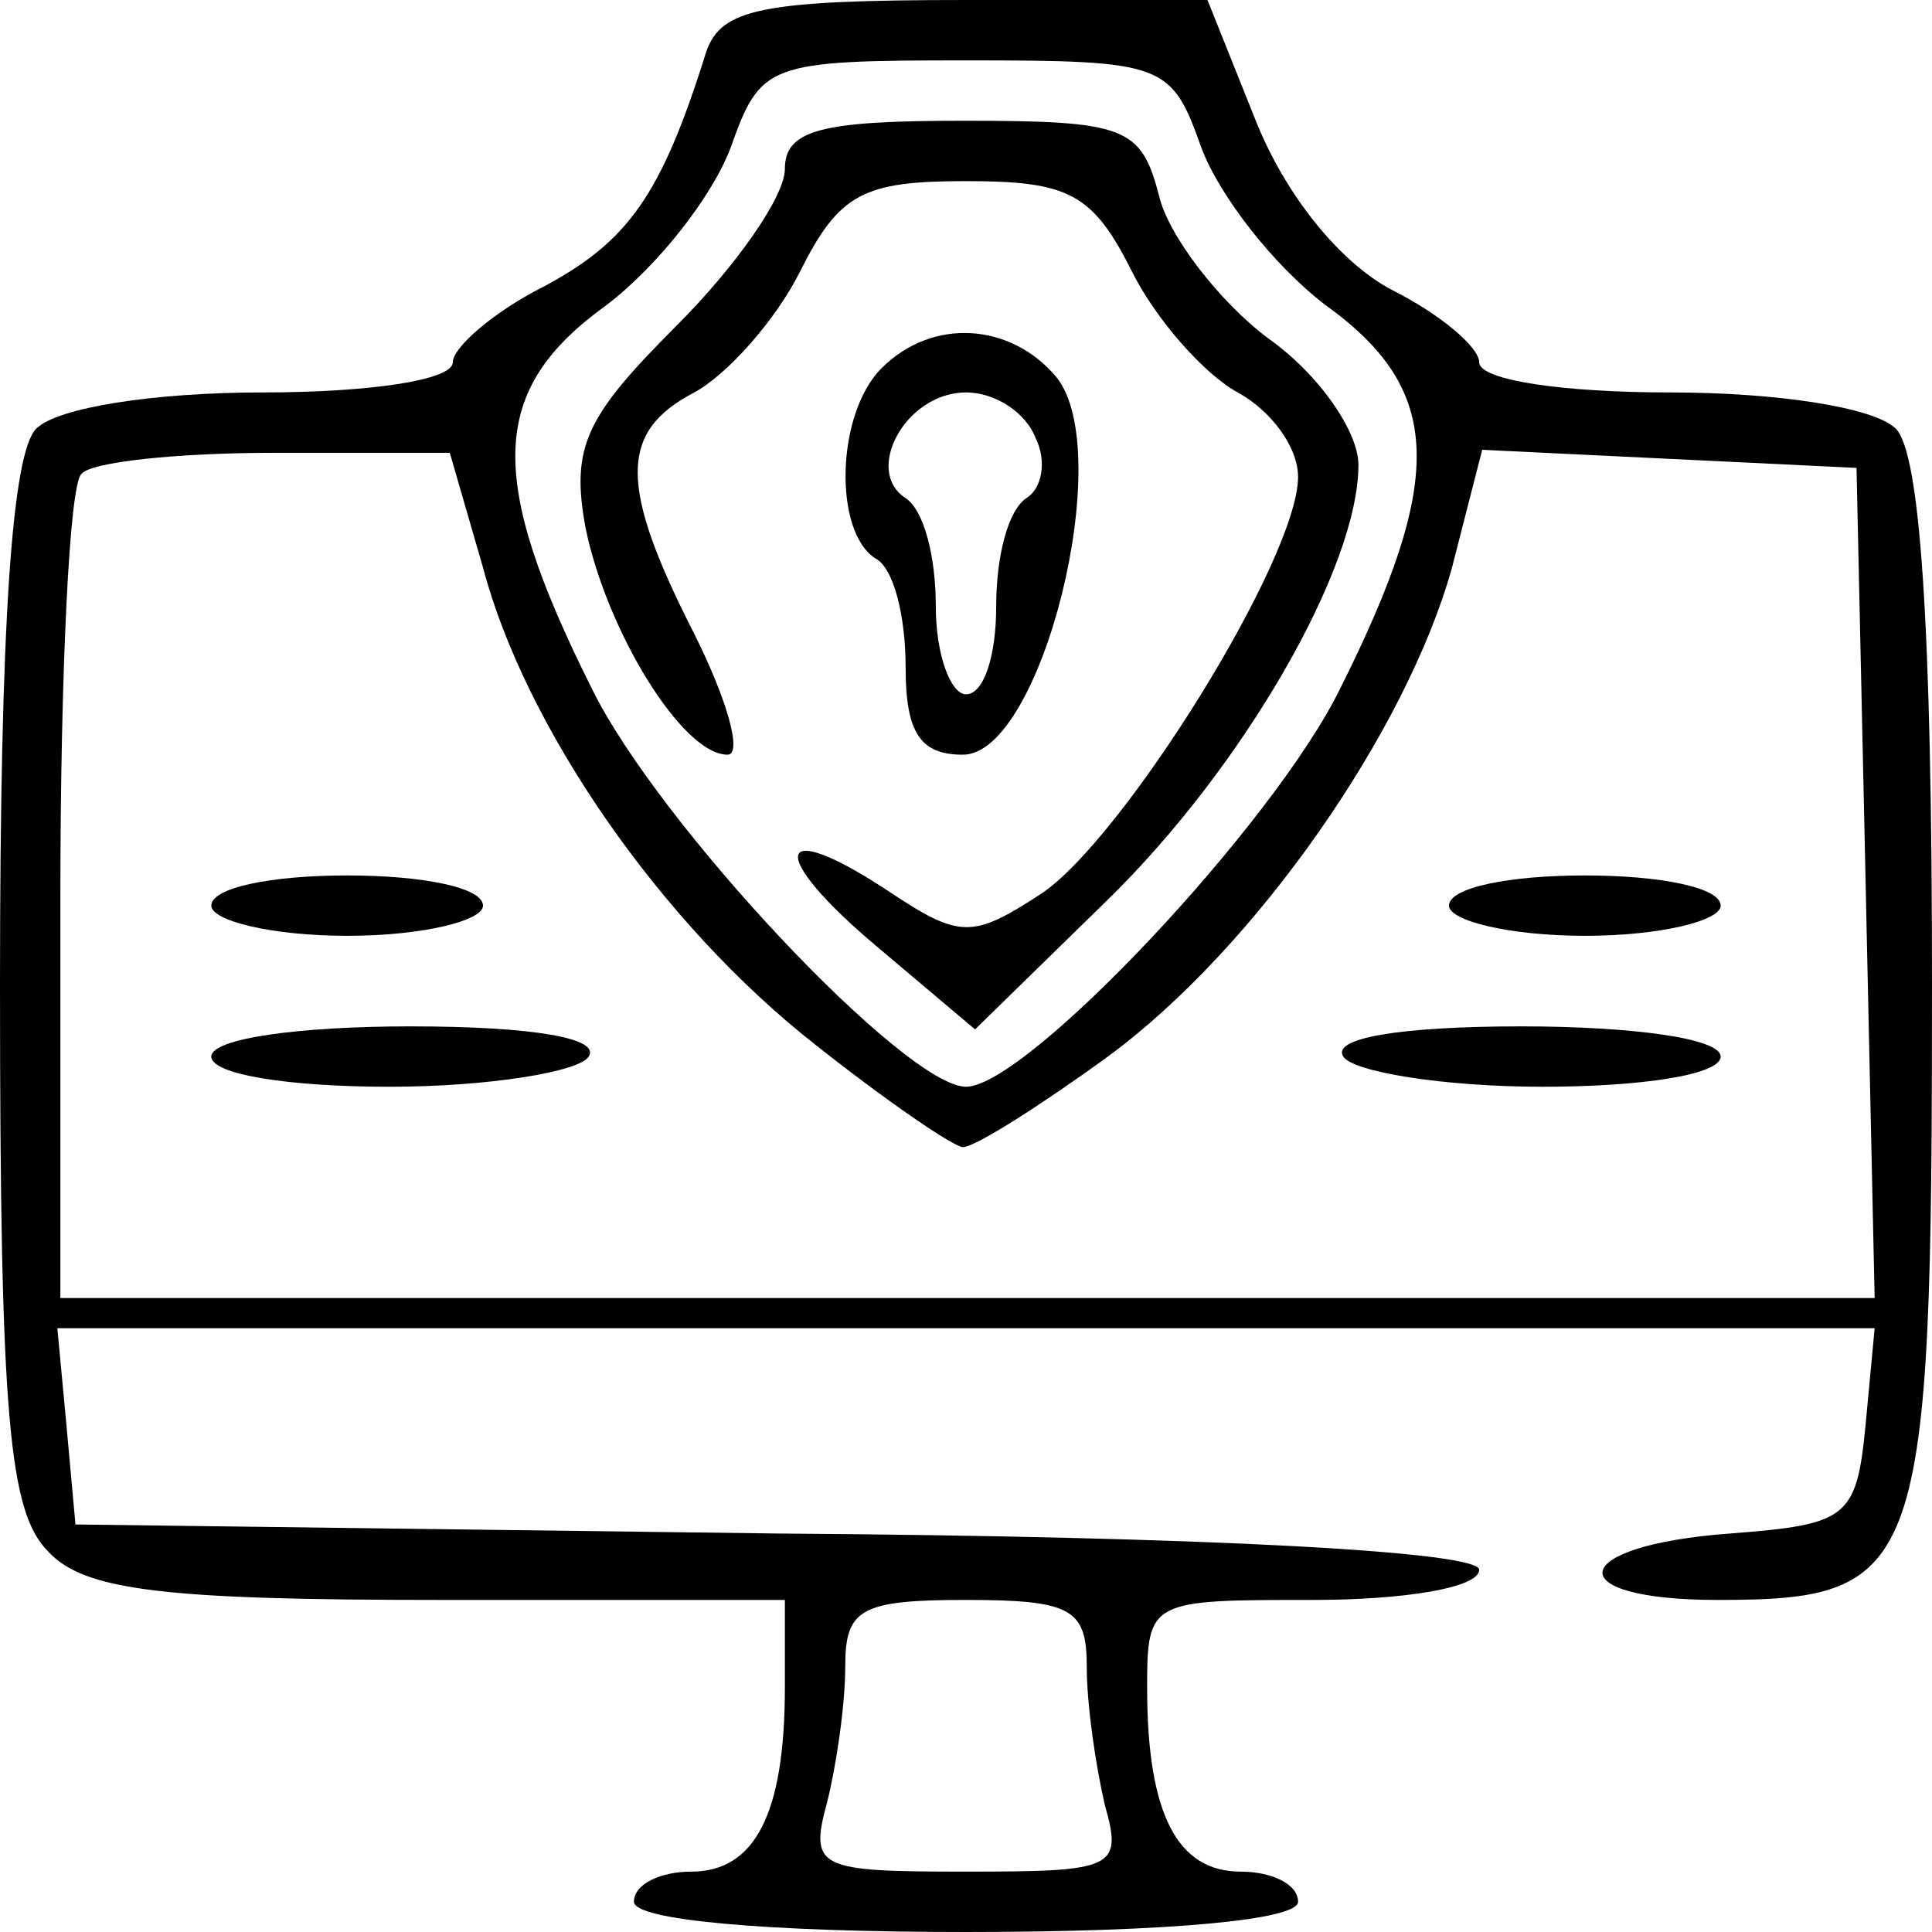
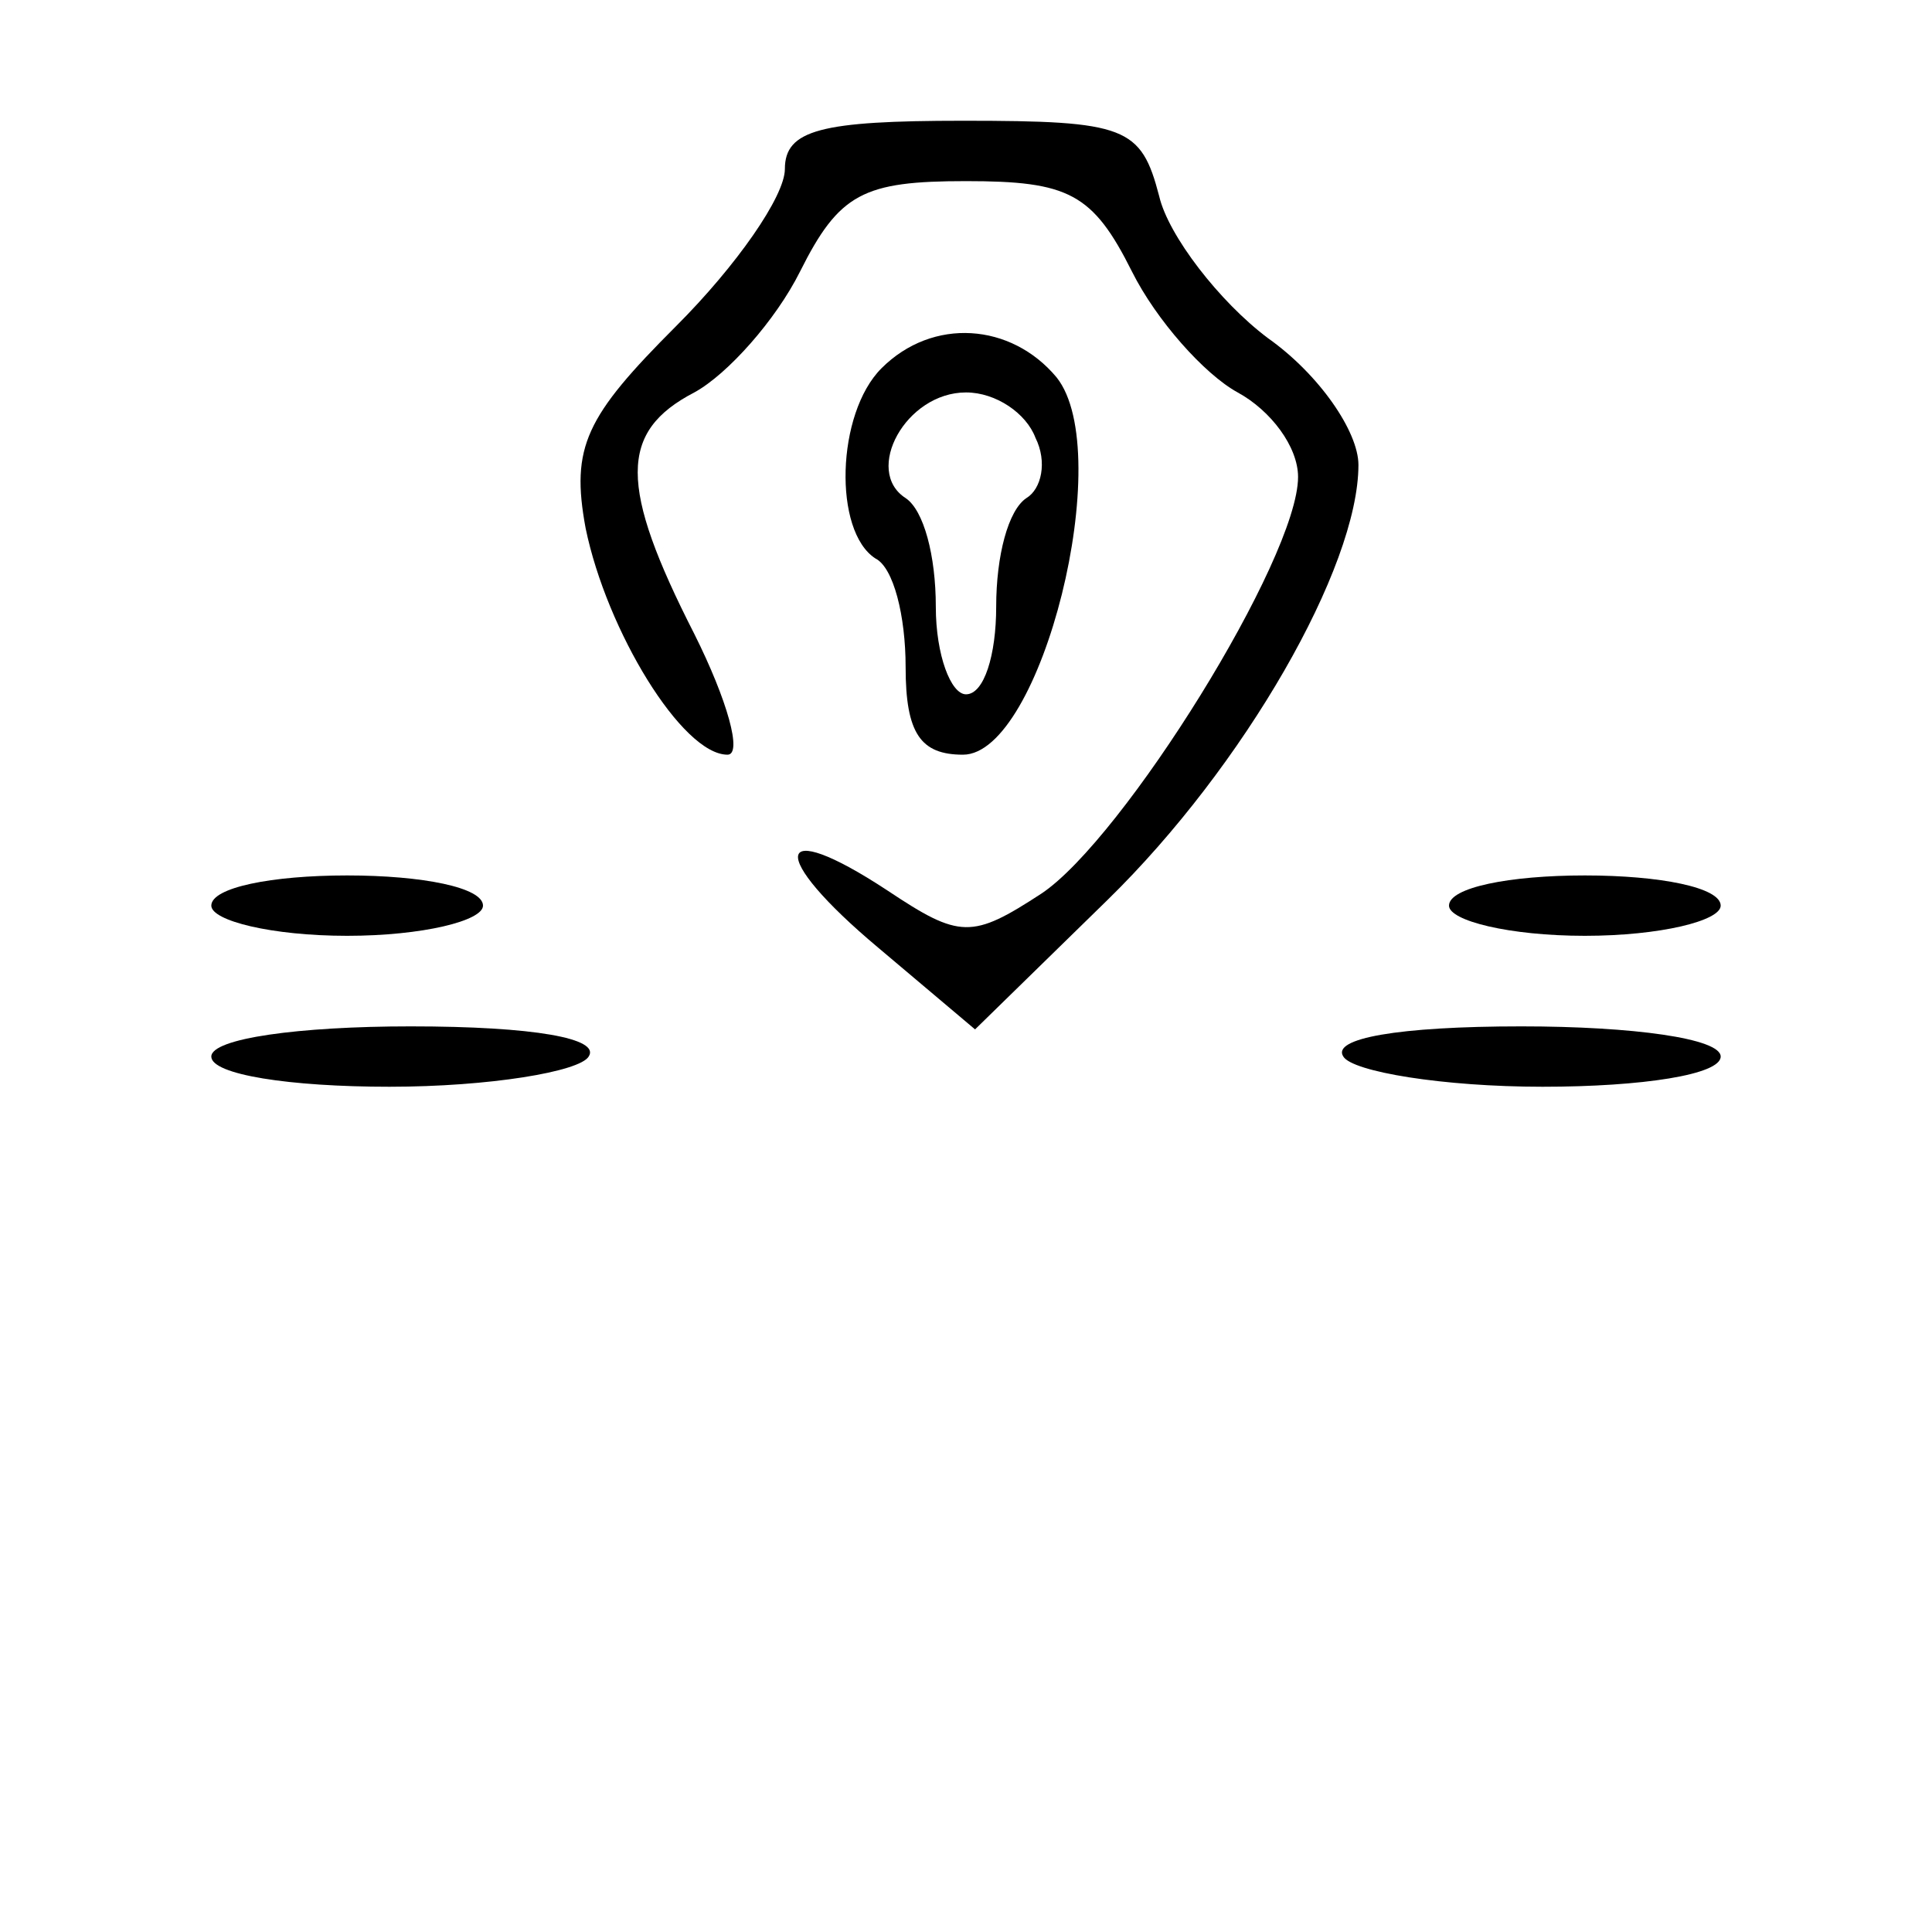
<svg xmlns="http://www.w3.org/2000/svg" version="1.0" width="64pt" height="64pt" viewBox="0 0 64 64" preserveAspectRatio="xMidYMid meet">
  <defs>
    <linearGradient id="linearGradientFill" x1="0%" y1="100%" x2="100%" y2="0%">
      <stop offset="0%" style="stop-color:hsla(264, 96%, 71%, 1);stop-opacity:1" />
      <stop offset="100%" style="stop-color:hsla(50, 89%, 59%, 1);stop-opacity:1" />
    </linearGradient>
  </defs>
  <g transform="translate(0,64) scale(0.1,-0.1)" fill="url(#linearGradientFill)" stroke="none">
-     <path d="M234 623 c-15 -48 -26 -63 -54 -78 -16 -8 -30 -20 -30 -25 0 -6 -28 -10 -63 -10 -36 0 -68 -5 -75 -12 -8 -8 -12 -64 -12 -184 0 -144 3 -175 16 -188 12 -13 39 -16 130 -16 l114 0 0 -29 c0 -42 -10 -61 -31 -61 -10 0 -19 -4 -19 -10 0 -6 43 -10 110 -10 67 0 110 4 110 10 0 6 -9 10 -19 10 -21 0 -31 19 -31 61 0 29 1 29 55 29 30 0 55 4 55 10 0 6 -89 11 -232 12 l-233 3 -3 33 -3 32 301 0 301 0 -3 -32 c-3 -31 -6 -33 -45 -36 -54 -4 -57 -22 -4 -22 68 0 71 9 71 204 0 120 -4 176 -12 184 -7 7 -39 12 -75 12 -35 0 -63 4 -63 10 0 5 -13 16 -29 24 -17 9 -35 31 -45 56 l-16 40 -80 0 c-68 0 -81 -3 -86 -17z m164 -32 c6 -16 24 -39 41 -52 39 -28 40 -57 5 -127 -22 -45 -104 -132 -124 -132 -20 0 -102 87 -124 132 -35 70 -34 99 5 127 17 13 35 36 41 52 10 28 12 29 78 29 66 0 68 -1 78 -29z m-238 -139 c14 -53 59 -118 110 -158 24 -19 46 -34 49 -34 4 0 26 14 48 30 49 36 99 108 114 162 l10 39 62 -3 62 -3 3 -137 3 -138 -301 0 -300 0 0 133 c0 74 3 137 7 140 3 4 32 7 64 7 l58 0 11 -38z m200 -364 c0 -13 3 -33 6 -46 6 -21 3 -22 -46 -22 -49 0 -52 1 -46 23 3 12 6 32 6 45 0 19 5 22 40 22 35 0 40 -3 40 -22z" />
    <path d="M260 584 c0 -9 -16 -32 -36 -52 -30 -30 -35 -40 -30 -67 7 -34 32 -75 47 -75 5 0 0 18 -11 40 -25 49 -25 67 0 80 11 6 27 24 35 40 13 26 21 30 55 30 34 0 42 -4 55 -30 8 -16 24 -34 35 -40 11 -6 20 -18 20 -28 0 -27 -58 -120 -85 -138 -23 -15 -27 -15 -51 1 -38 25 -40 12 -3 -19 l32 -27 44 43 c45 44 83 110 83 144 0 11 -13 30 -30 42 -16 12 -33 34 -36 47 -6 23 -11 25 -65 25 -47 0 -59 -3 -59 -16z" />
-     <path d="M292 518 c-15 -15 -16 -54 -2 -63 6 -3 10 -19 10 -36 0 -22 5 -29 19 -29 26 0 51 100 31 125 -15 18 -41 20 -58 3z m51 -23 c4 -8 2 -17 -3 -20 -6 -4 -10 -19 -10 -36 0 -16 -4 -29 -10 -29 -5 0 -10 13 -10 29 0 17 -4 32 -10 36 -14 9 0 35 20 35 10 0 20 -7 23 -15z" />
+     <path d="M292 518 c-15 -15 -16 -54 -2 -63 6 -3 10 -19 10 -36 0 -22 5 -29 19 -29 26 0 51 100 31 125 -15 18 -41 20 -58 3z m51 -23 c4 -8 2 -17 -3 -20 -6 -4 -10 -19 -10 -36 0 -16 -4 -29 -10 -29 -5 0 -10 13 -10 29 0 17 -4 32 -10 36 -14 9 0 35 20 35 10 0 20 -7 23 -15" />
    <path d="M70 340 c0 -5 20 -10 45 -10 25 0 45 5 45 10 0 6 -20 10 -45 10 -25 0 -45 -4 -45 -10z" />
    <path d="M480 340 c0 -5 20 -10 45 -10 25 0 45 5 45 10 0 6 -20 10 -45 10 -25 0 -45 -4 -45 -10z" />
    <path d="M70 290 c0 -6 26 -10 59 -10 33 0 63 5 66 10 4 6 -18 10 -59 10 -37 0 -66 -4 -66 -10z" />
    <path d="M445 290 c3 -5 33 -10 66 -10 33 0 59 4 59 10 0 6 -29 10 -66 10 -41 0 -63 -4 -59 -10z" />
  </g>
</svg>